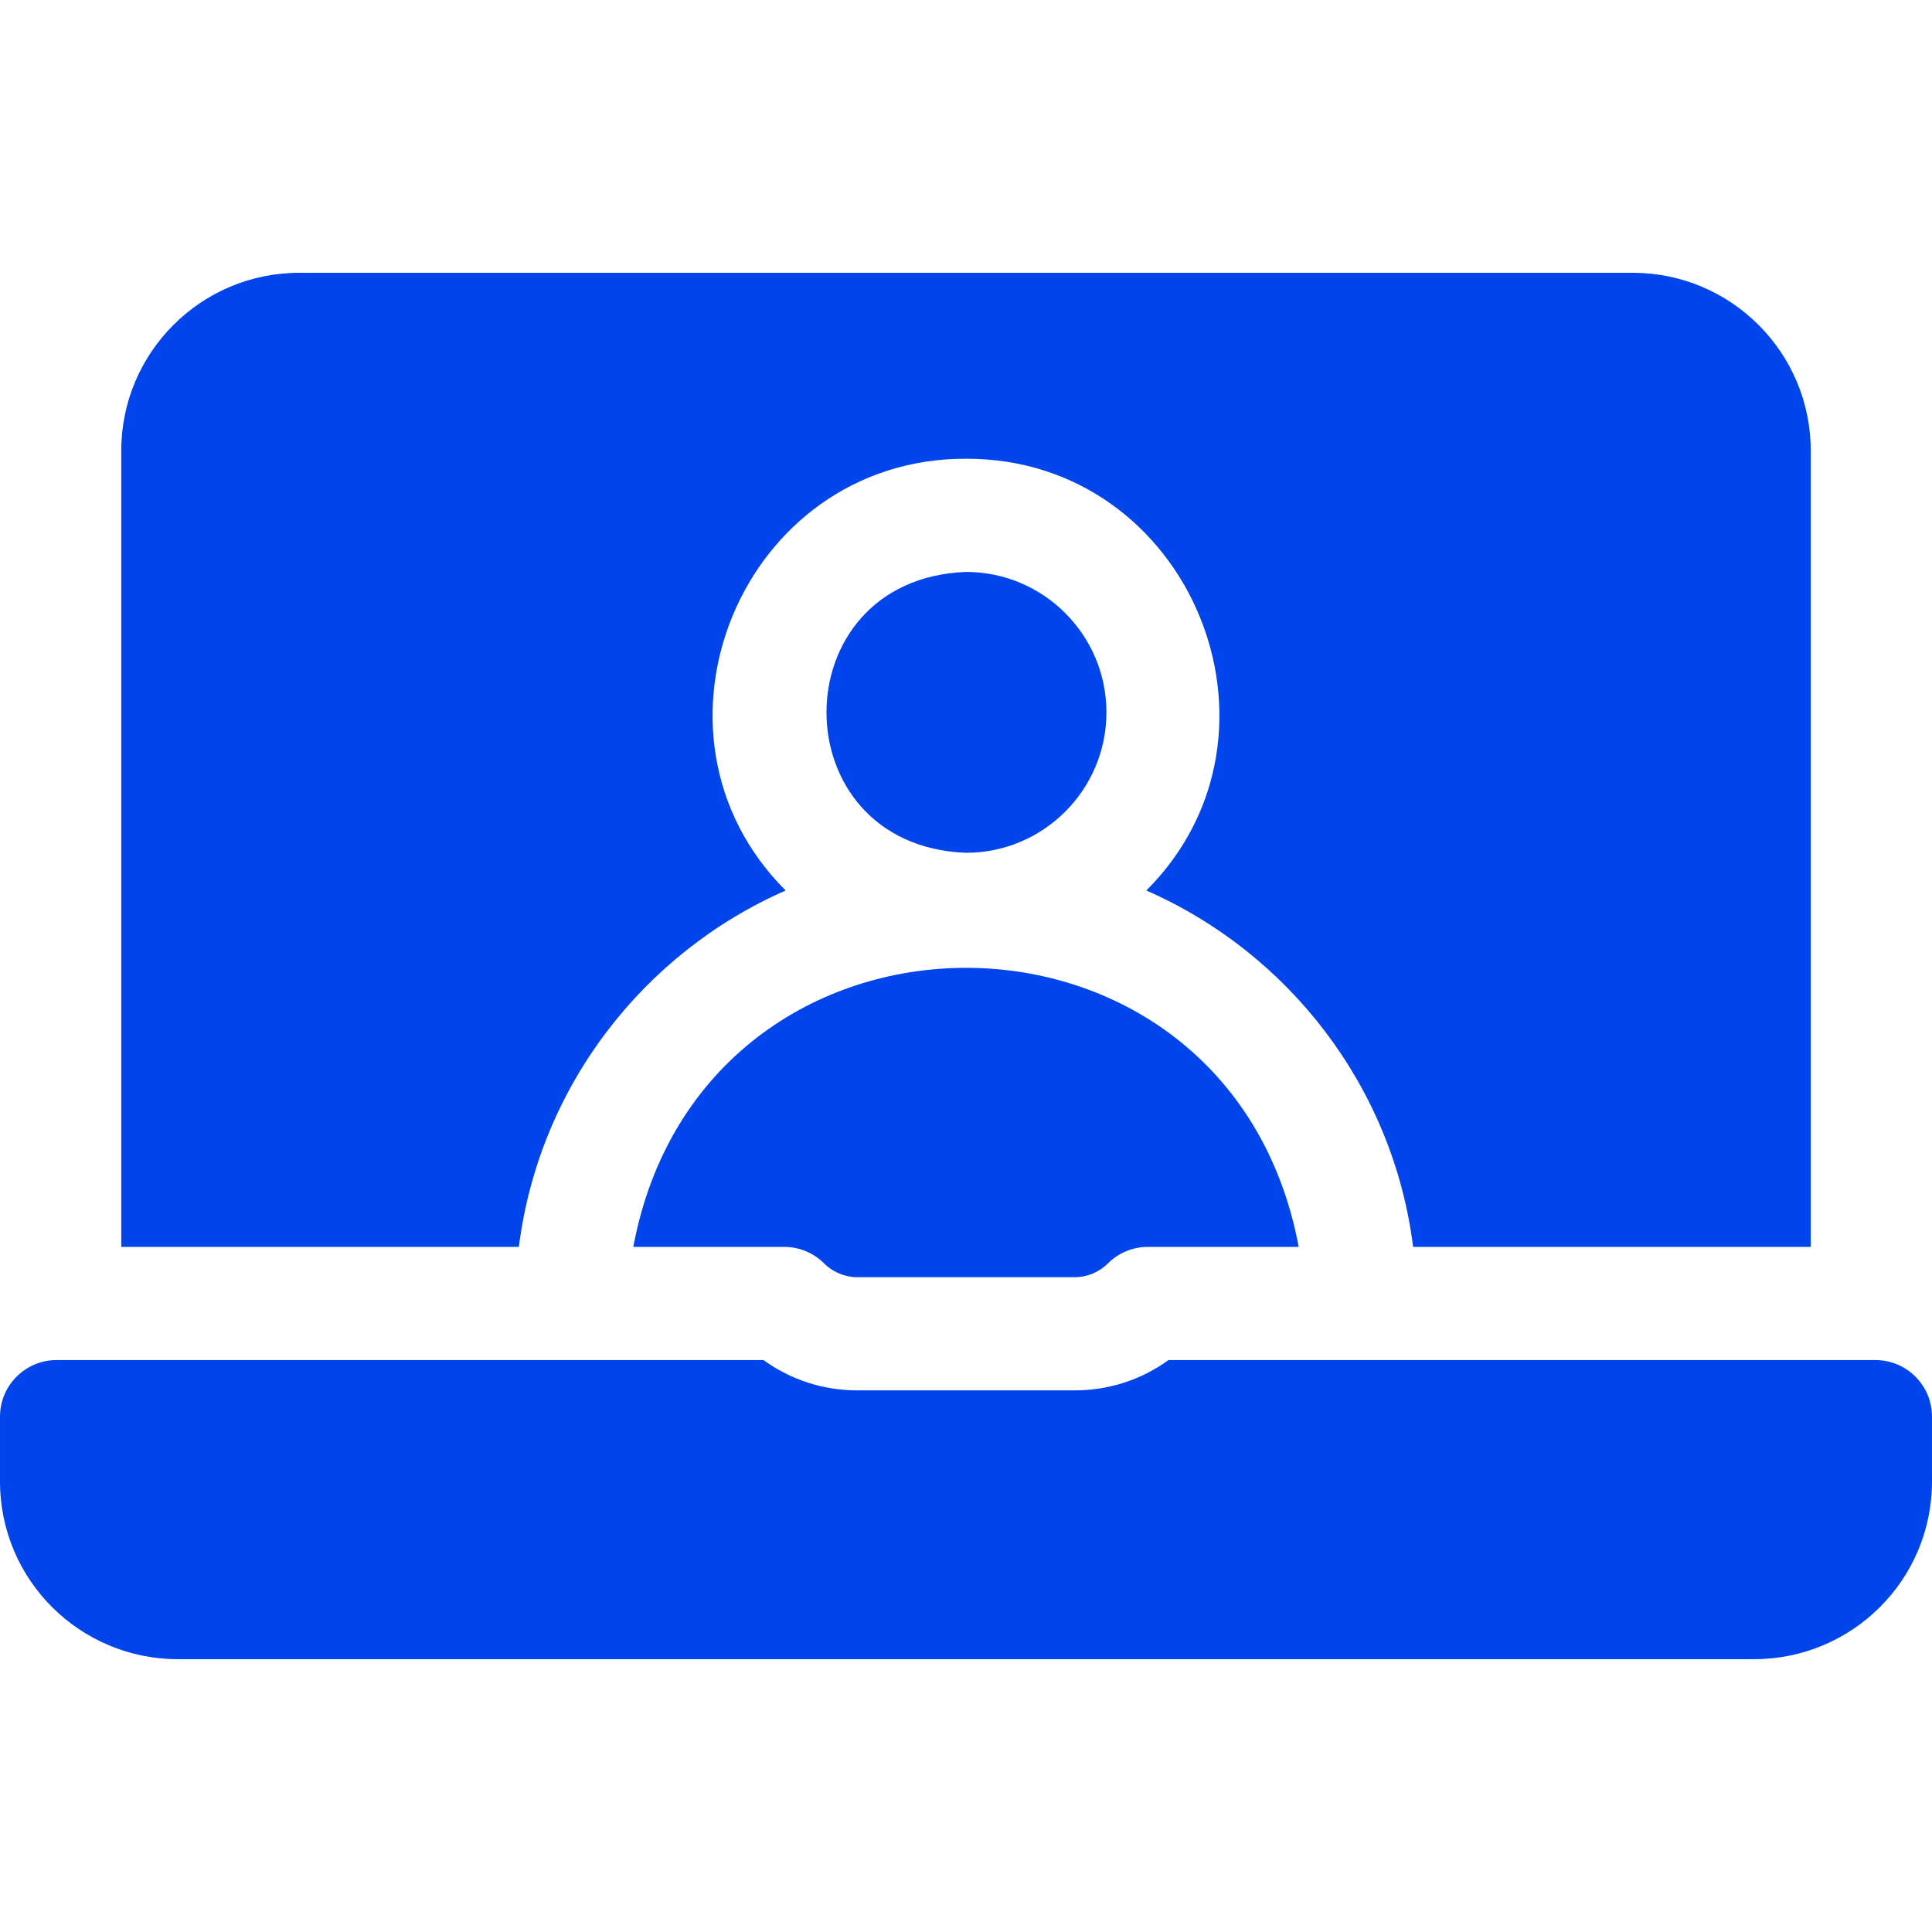
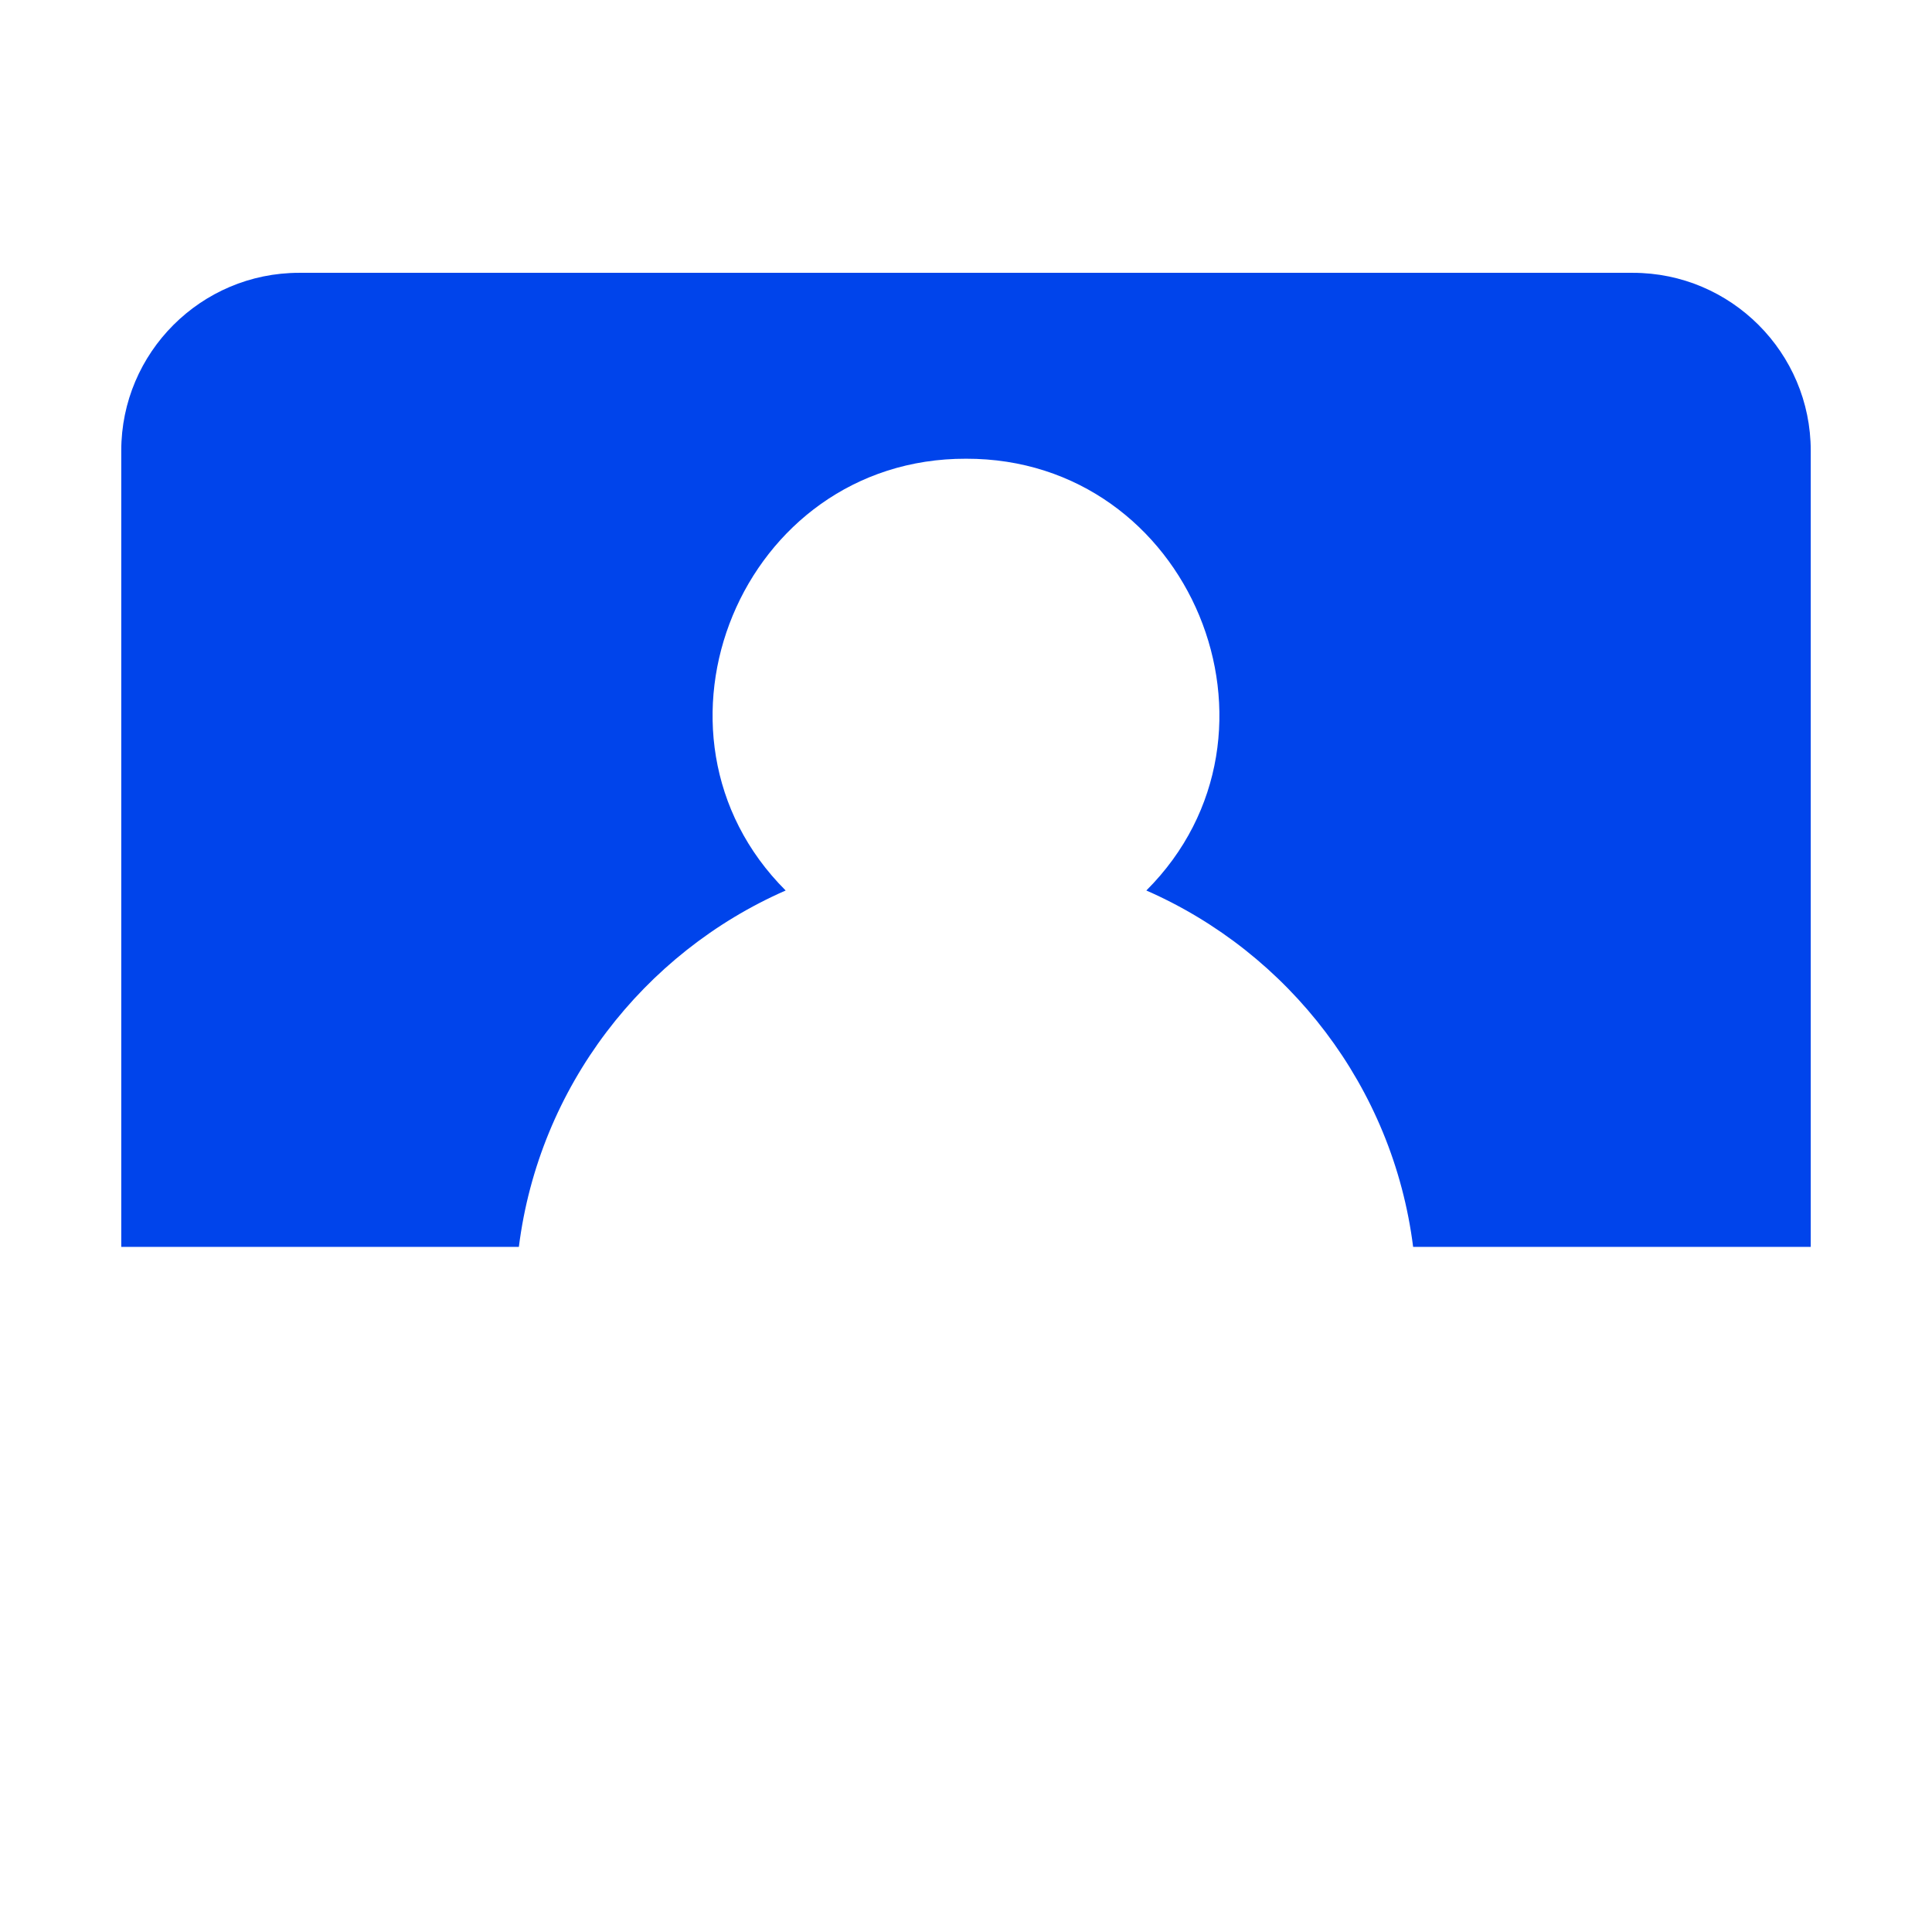
<svg xmlns="http://www.w3.org/2000/svg" id="Layer_1" enable-background="new 0 0 512 512" height="512" viewBox="0 0 512 512" width="512">
  <g>
    <path fill="#0044EB" d="m137.506 330.433c5.333-42.368 32.948-77.891 70.701-94.442-41.648-41.584-11.703-114.566 47.793-114.424 59.494-.142 89.442 72.851 47.791 114.424 37.753 16.55 65.369 52.074 70.702 94.442h105.373v-211c0-25.989-21.144-47.133-47.133-47.133h-353.466c-25.989 0-47.133 21.144-47.133 47.133v211z" />
-     <path fill="#0044EB" d="m167.832 330.433h39.968c3.977 0 7.791 1.58 10.604 4.391 2.316 2.315 5.52 3.643 8.79 3.643h57.613c3.27 0 6.473-1.327 8.787-3.641 2.812-2.812 6.629-4.393 10.606-4.393h39.969c-18.497-98.629-157.878-98.56-176.337 0z" />
-     <path fill="#0044EB" d="m293.217 188.783c0-20.521-16.695-37.216-37.217-37.216-49.306 1.871-49.292 72.57 0 74.433 20.521 0 37.217-16.695 37.217-37.217z" />
-     <path fill="#0044EB" d="m497 360.433h-187.336c-7.188 5.217-15.808 8.034-24.857 8.034h-57.613c-9.05 0-17.669-2.816-24.856-8.034h-187.337c-8.284 0-15 6.716-15 15v17.133c-.001 26.279 21.324 47.134 47.132 47.134h417.733c25.808 0 47.133-20.855 47.133-47.133v-17.133c.001-8.285-6.715-15.001-14.999-15.001z" />
  </g>
</svg>